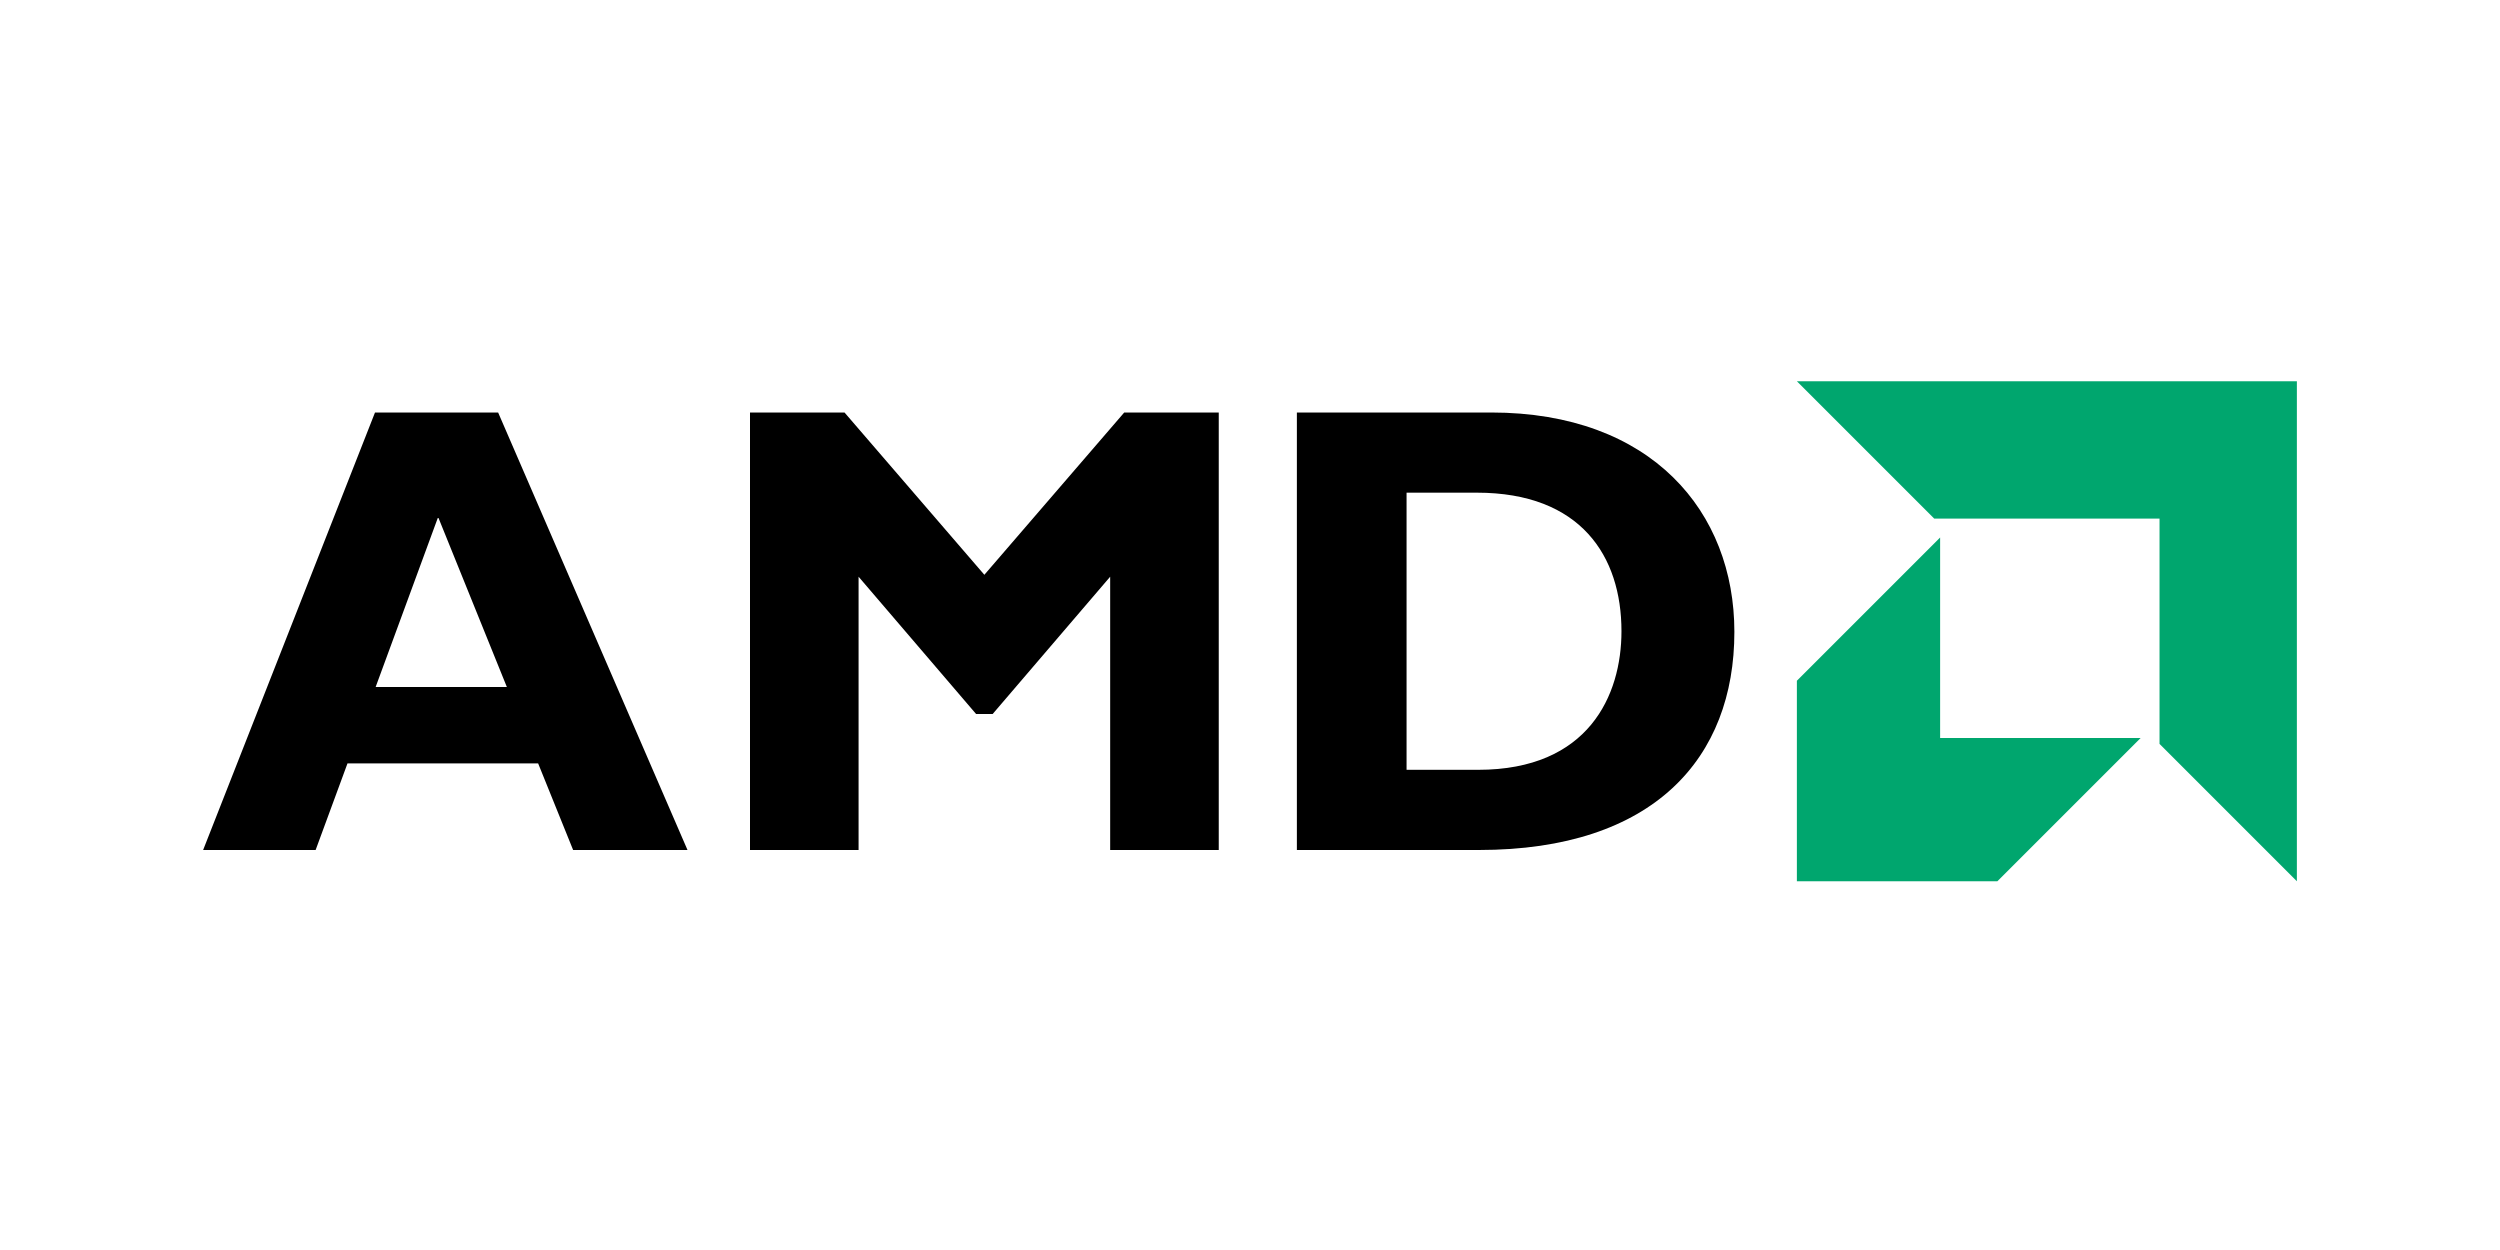
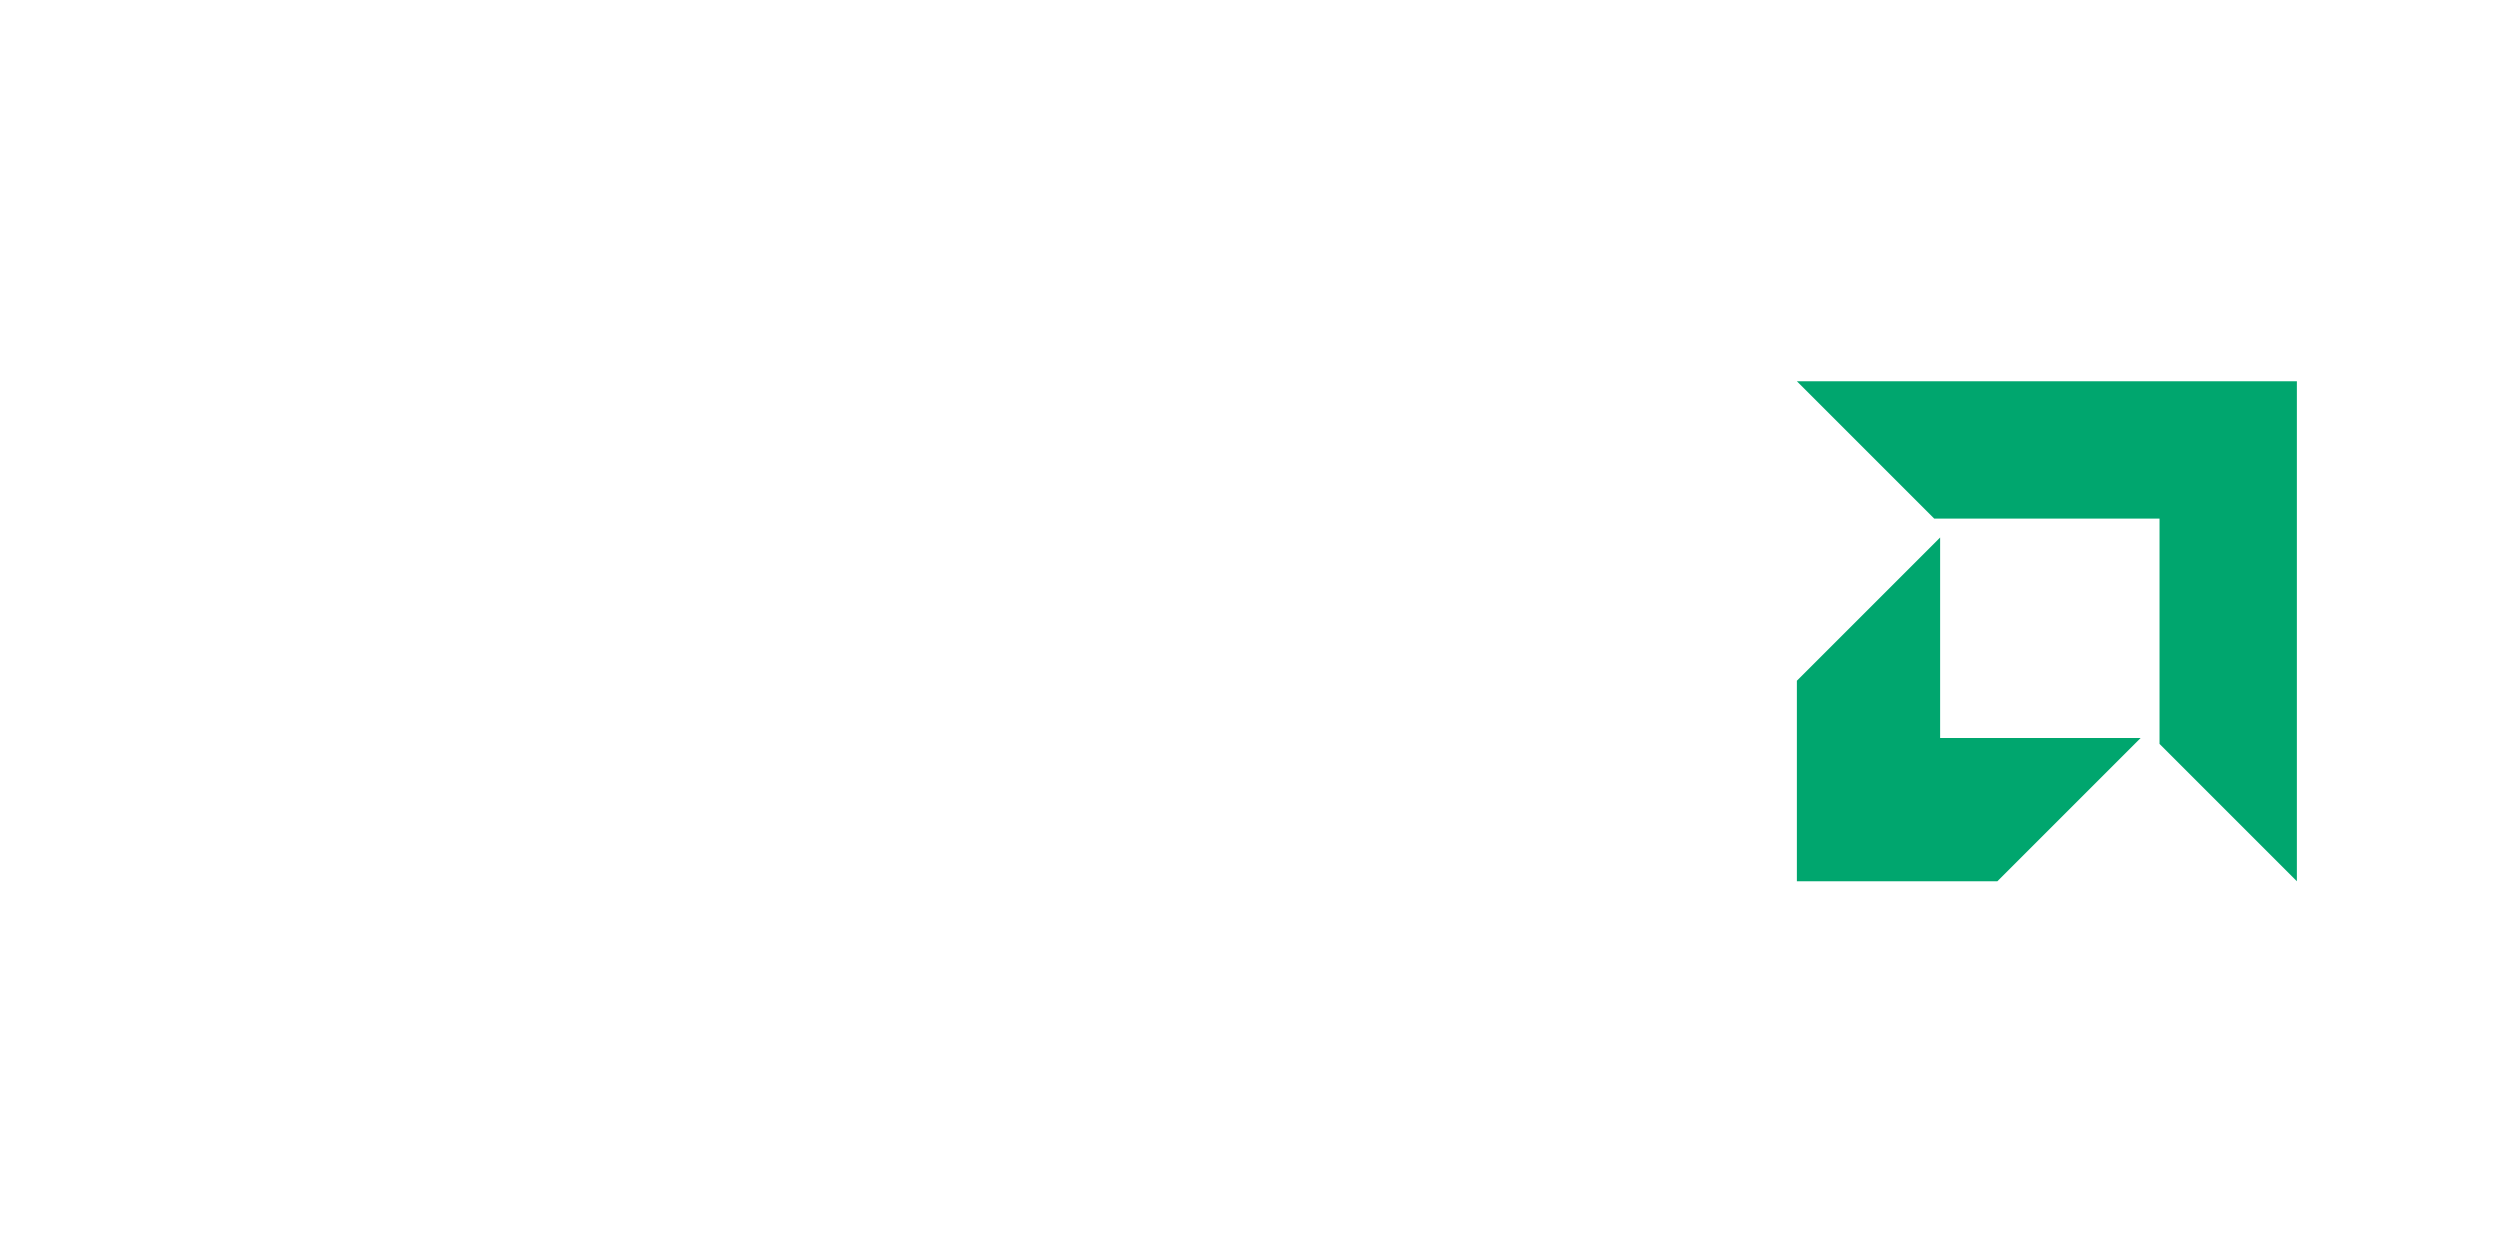
<svg xmlns="http://www.w3.org/2000/svg" width="160" height="80">
  <g fill="none">
-     <path fill="#000" d="M44 54.4h-7.32l-2.24-5.544h-12.2L20.2 54.4H13l11-28h7.88L44 54.4zM28.04 33.09l-4 10.88h8.4l-4.4-10.88zm43.911-6.69H78v28h-6.949V36.91l-7.52 8.785h-1.062l-7.52-8.785V54.4H48v-28h6.049l8.95 10.387zm23.481 0C105.715 26.4 111 32.763 111 40.44c0 8.047-5.12 13.96-16.353 13.96H83v-28h12.432zm-5.41 22.868h4.582c7.063 0 9.17-4.763 9.17-8.87 0-4.803-2.603-8.867-9.252-8.867H90.02v17.737z" />
    <path fill="#00A66E" d="M123.79 33.191L115 24.4h32v32l-8.79-8.79V33.191zm.378 1.209L115 43.567V56.4h12.832L137 47.233h-12.832z" />
  </g>
</svg>